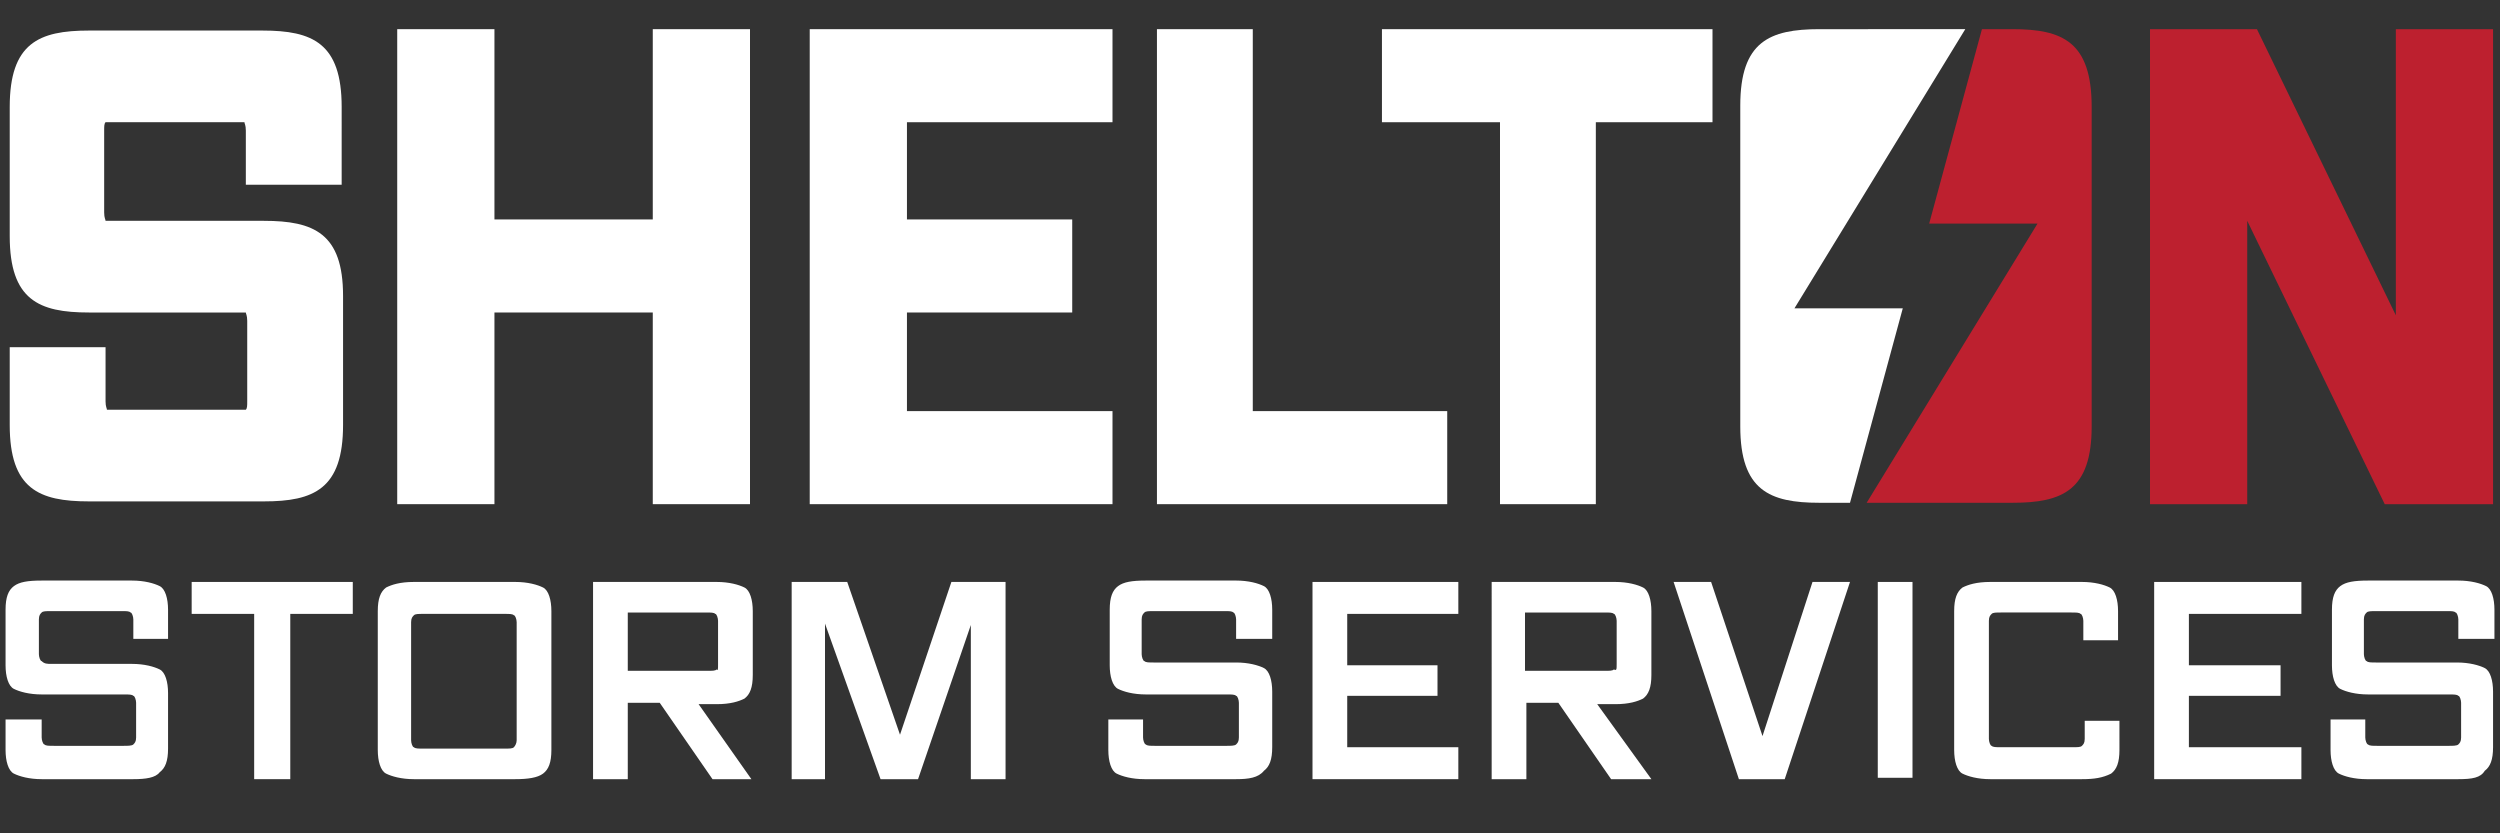
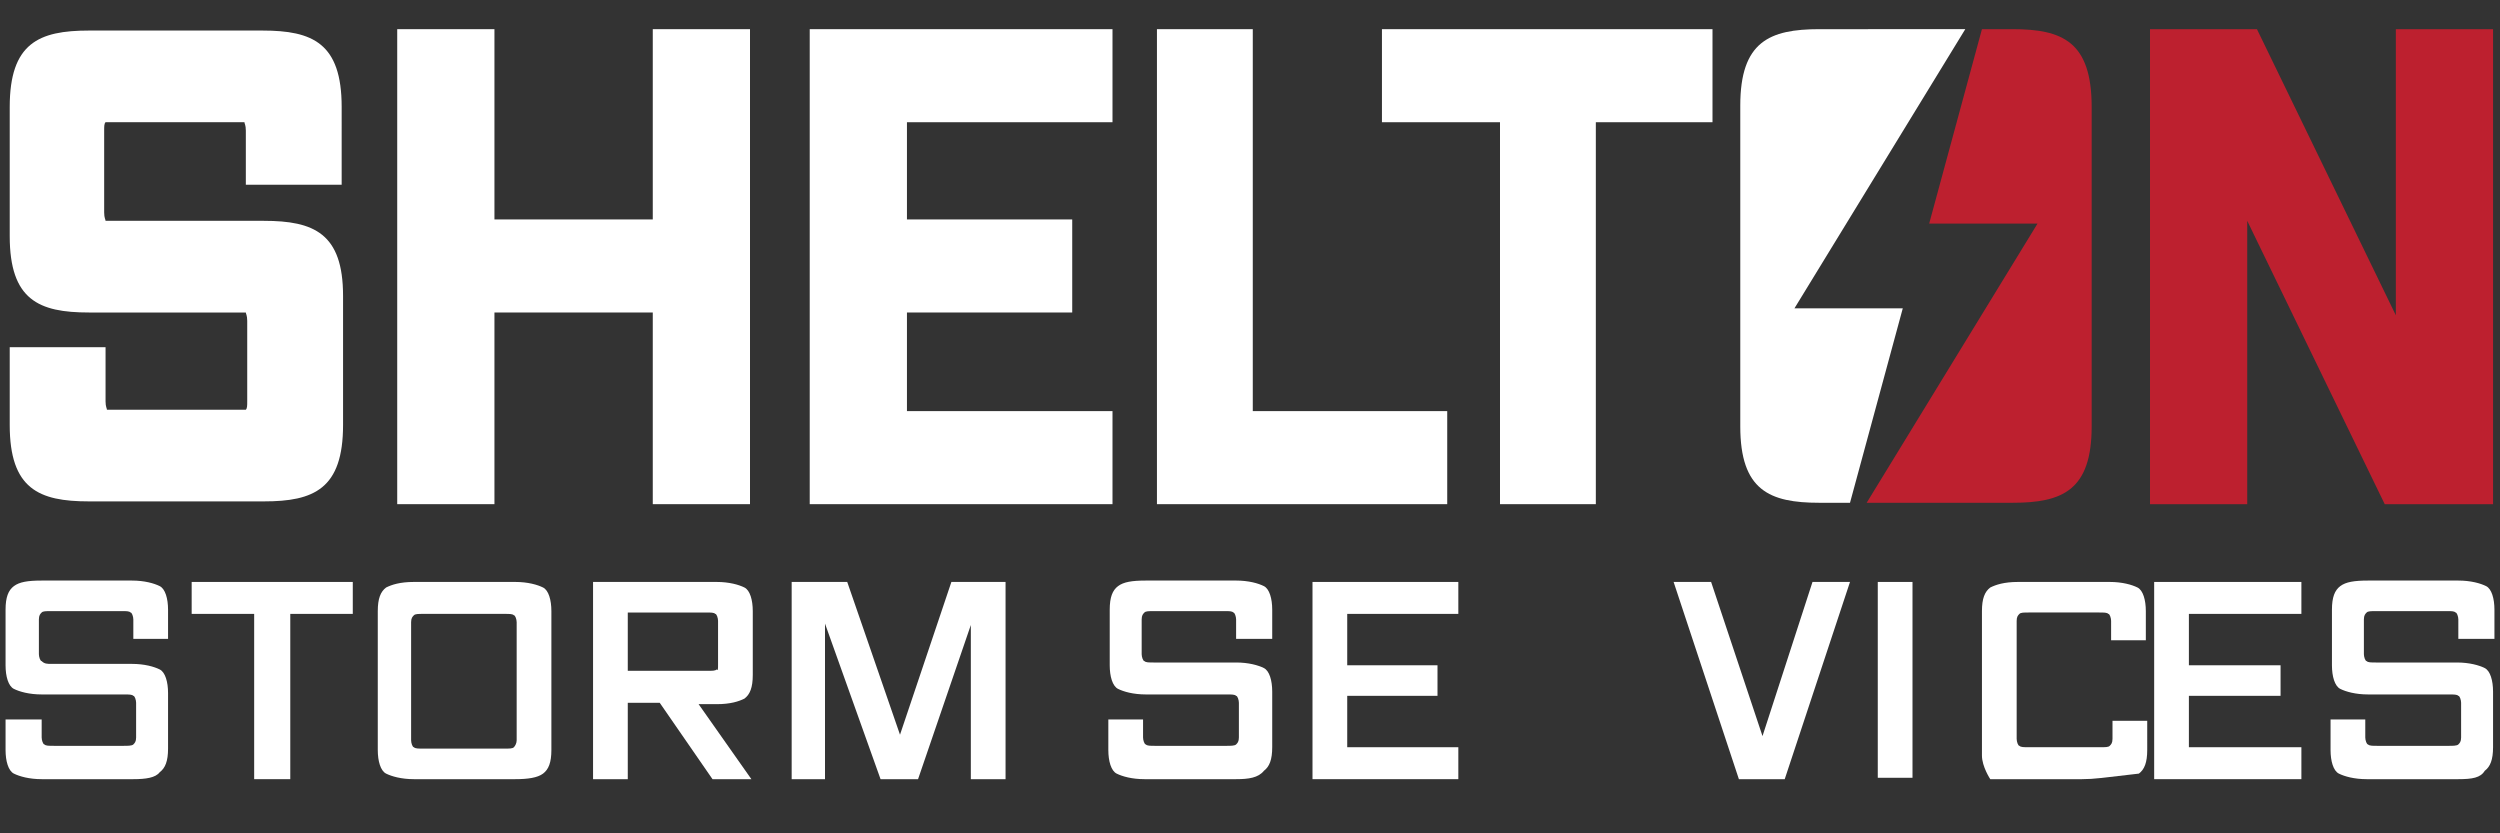
<svg xmlns="http://www.w3.org/2000/svg" version="1.1" id="Layer_1" x="0px" y="0px" viewBox="0 0 180 60" style="enable-background:new 0 0 180 60;" xml:space="preserve">
  <rect x="0" y="0" width="180" height="60" fill="#333333" stroke="none" />
  <style type="text/css">
	.st0{fill:#FFFFFF;}
	.st1{fill:#BD202F;}
</style>
  <g>
    <path class="st0" d="M19,15.9H8.2c-0.2,0-0.5,0-0.6,0c0-0.1-0.1-0.2-0.1-0.6V9.4c0-0.3,0-0.5,0.1-0.6c0.1,0,0.4,0,0.6,0H17   c0.2,0,0.5,0,0.6,0c0,0.1,0.1,0.2,0.1,0.6v3.9h6.9V7.7c0-4.6-2.1-5.5-5.7-5.5H6.4c-3.6,0-5.7,0.9-5.7,5.5V17c0,4.6,2.1,5.5,5.7,5.5   h10.7c0.2,0,0.5,0,0.6,0c0,0.1,0.1,0.2,0.1,0.6v5.8c0,0.3,0,0.5-0.1,0.6c-0.1,0-0.4,0-0.6,0H8.3c-0.2,0-0.5,0-0.6,0   c0-0.1-0.1-0.2-0.1-0.6V25H0.7v5.6c0,4.6,2.1,5.5,5.7,5.5H19c3.6,0,5.7-0.9,5.7-5.5v-9.3C24.7,16.8,22.6,15.9,19,15.9" />
    <polygon class="st0" points="35.6,22.5 47,22.5 47,36.3 54,36.3 54,2.1 47,2.1 47,15.8 35.6,15.8 35.6,2.1 28.6,2.1 28.6,36.3    35.6,36.3  " />
    <polygon class="st0" points="80.1,29.6 65.3,29.6 65.3,22.5 77.2,22.5 77.2,15.8 65.3,15.8 65.3,8.8 80.1,8.8 80.1,2.1 58.3,2.1    58.3,36.3 80.1,36.3  " />
    <polygon class="st0" points="104.2,29.6 90.2,29.6 90.2,2.1 83.3,2.1 83.3,36.3 104.2,36.3  " />
    <polygon class="st0" points="108,36.3 114.9,36.3 114.9,8.8 123.3,8.8 123.3,2.1 99.5,2.1 99.5,8.8 108,8.8  " />
    <polygon class="st1" points="172.5,2.1 172.5,22.7 162.5,2.1 154.8,2.1 154.8,36.3 161.8,36.3 161.8,15.9 171.7,36.3 179.5,36.3    179.5,2.1  " />
    <path class="st0" d="M129.2,22.2l12.3-20.1H131c-3.6,0-5.7,0.9-5.7,5.5v23.1c0,4.6,2.1,5.5,5.7,5.5h2.2l3.8-14H129.2z" />
    <path class="st1" d="M144.9,2.1h-2.2l-3.8,14h7.8l-12.3,20.1h10.5c3.6,0,5.7-0.9,5.7-5.5v-23C150.6,3,148.5,2.1,144.9,2.1" />
    <path class="st0" d="M9.6,56.1H3c-0.9,0-1.6-0.2-2-0.4s-0.6-0.9-0.6-1.7v-2.2H3v1.3c0,0.2,0.1,0.5,0.2,0.5c0.1,0.1,0.3,0.1,0.7,0.1   h5c0.3,0,0.6,0,0.7-0.1c0.1-0.1,0.2-0.2,0.2-0.5v-2.5c0-0.2-0.1-0.5-0.2-0.5c-0.1-0.1-0.3-0.1-0.7-0.1H3c-0.9,0-1.6-0.2-2-0.4   c-0.4-0.2-0.6-0.9-0.6-1.7v-4c0-0.9,0.2-1.4,0.6-1.7s1-0.4,2-0.4h6.5c0.9,0,1.6,0.2,2,0.4c0.4,0.2,0.6,0.9,0.6,1.7v2.1H9.6v-1.4   c0-0.2-0.1-0.5-0.2-0.5c-0.1-0.1-0.3-0.1-0.6-0.1H3.7c-0.4,0-0.6,0-0.7,0.1c-0.1,0.1-0.2,0.2-0.2,0.5v2.5c0,0.2,0.1,0.5,0.2,0.5   c0.2,0.2,0.4,0.2,0.7,0.2h5.8c0.9,0,1.6,0.2,2,0.4c0.4,0.2,0.6,0.9,0.6,1.7v4c0,0.9-0.2,1.4-0.6,1.7C11.2,56,10.5,56.1,9.6,56.1" />
    <polygon class="st0" points="20.9,56.1 18.3,56.1 18.3,44.2 13.8,44.2 13.8,41.9 25.4,41.9 25.4,44.2 20.9,44.2  " />
    <path class="st0" d="M37.1,56.1h-7.3c-0.9,0-1.6-0.2-2-0.4s-0.6-0.9-0.6-1.7V44c0-0.9,0.2-1.4,0.6-1.7c0.4-0.2,1-0.4,2-0.4h7.3   c0.9,0,1.6,0.2,2,0.4c0.4,0.2,0.6,0.9,0.6,1.7v10c0,0.9-0.2,1.4-0.6,1.7C38.7,56,38,56.1,37.1,56.1 M37.2,53.3v-8.5   c0-0.2-0.1-0.5-0.2-0.5c-0.1-0.1-0.3-0.1-0.7-0.1h-5.8c-0.4,0-0.6,0-0.7,0.1c-0.1,0.1-0.2,0.2-0.2,0.5v8.5c0,0.2,0.1,0.5,0.2,0.5   c0.1,0.1,0.3,0.1,0.7,0.1h5.8c0.4,0,0.6,0,0.7-0.1C37.1,53.7,37.2,53.5,37.2,53.3" />
    <path class="st0" d="M54.1,56.1h-2.8l-3.8-5.5h-2.3v5.5h-2.5V41.9h8.9c0.9,0,1.6,0.2,2,0.4s0.6,0.9,0.6,1.7v4.6   c0,0.9-0.2,1.4-0.6,1.7c-0.4,0.2-1,0.4-2,0.4h-1.3L54.1,56.1z M51.7,47.8v-3.1c0-0.2-0.1-0.5-0.2-0.5c-0.1-0.1-0.3-0.1-0.7-0.1   h-5.6v4.2h5.7c0.4,0,0.6,0,0.7-0.1C51.7,48.3,51.7,48.2,51.7,47.8" />
    <polygon class="st0" points="72.4,56.1 69.9,56.1 69.9,45 66.1,56.1 63.4,56.1 59.4,44.9 59.4,56.1 57,56.1 57,41.9 61,41.9    64.8,52.9 68.5,41.9 72.4,41.9  " />
    <path class="st0" d="M89,56.1h-6.6c-0.9,0-1.6-0.2-2-0.4s-0.6-0.9-0.6-1.7v-2.2h2.5v1.3c0,0.2,0.1,0.5,0.2,0.5   c0.1,0.1,0.3,0.1,0.7,0.1h5.1c0.3,0,0.6,0,0.7-0.1c0.1-0.1,0.2-0.2,0.2-0.5v-2.5c0-0.2-0.1-0.5-0.2-0.5c-0.1-0.1-0.3-0.1-0.7-0.1   h-5.8c-0.9,0-1.6-0.2-2-0.4c-0.4-0.2-0.6-0.9-0.6-1.7v-4c0-0.9,0.2-1.4,0.6-1.7s1-0.4,2-0.4H89c0.9,0,1.6,0.2,2,0.4   c0.4,0.2,0.6,0.9,0.6,1.7v2.1H89v-1.4c0-0.2-0.1-0.5-0.2-0.5c-0.1-0.1-0.3-0.1-0.6-0.1h-5.1c-0.4,0-0.6,0-0.7,0.1   c-0.1,0.1-0.2,0.2-0.2,0.5v2.5c0,0.2,0.1,0.5,0.2,0.5c0.1,0.1,0.3,0.1,0.7,0.1H89c0.9,0,1.6,0.2,2,0.4c0.4,0.2,0.6,0.9,0.6,1.7v4   c0,0.9-0.2,1.4-0.6,1.7C90.6,56,89.9,56.1,89,56.1" />
    <polygon class="st0" points="105,56.1 94.5,56.1 94.5,41.9 105,41.9 105,44.2 97,44.2 97,47.9 103.5,47.9 103.5,50.1 97,50.1    97,53.8 105,53.8  " />
-     <path class="st0" d="M118.9,56.1H116l-3.8-5.5h-2.3v5.5h-2.5V41.9h8.9c0.9,0,1.6,0.2,2,0.4s0.6,0.9,0.6,1.7v4.6   c0,0.9-0.2,1.4-0.6,1.7c-0.4,0.2-1,0.4-2,0.4h-1.3L118.9,56.1z M116.4,47.8v-3.1c0-0.2-0.1-0.5-0.2-0.5c-0.1-0.1-0.3-0.1-0.7-0.1   h-5.7v4.2h5.7c0.4,0,0.6,0,0.7-0.1C116.4,48.3,116.4,48.2,116.4,47.8" />
    <polygon class="st0" points="128.5,56.1 125.2,56.1 120.5,41.9 123.2,41.9 126.9,53 130.5,41.9 133.2,41.9  " />
    <rect x="135.2" y="41.9" class="st0" width="2.5" height="14.1" />
-     <path class="st0" d="M149.9,56.1h-6.6c-0.9,0-1.6-0.2-2-0.4s-0.6-0.9-0.6-1.7V44c0-0.9,0.2-1.4,0.6-1.7c0.4-0.2,1-0.4,2-0.4h6.6   c0.9,0,1.6,0.2,2,0.4c0.4,0.2,0.6,0.9,0.6,1.7v2.1h-2.5v-1.4c0-0.2-0.1-0.5-0.2-0.5c-0.1-0.1-0.3-0.1-0.7-0.1h-5   c-0.4,0-0.6,0-0.7,0.1c-0.1,0.1-0.2,0.2-0.2,0.5v8.5c0,0.2,0.1,0.5,0.2,0.5c0.1,0.1,0.3,0.1,0.7,0.1h5.1c0.4,0,0.6,0,0.7-0.1   c0.1-0.1,0.2-0.2,0.2-0.5v-1.3h2.5V54c0,0.9-0.2,1.4-0.6,1.7C151.4,56,150.8,56.1,149.9,56.1" />
+     <path class="st0" d="M149.9,56.1h-6.6s-0.6-0.9-0.6-1.7V44c0-0.9,0.2-1.4,0.6-1.7c0.4-0.2,1-0.4,2-0.4h6.6   c0.9,0,1.6,0.2,2,0.4c0.4,0.2,0.6,0.9,0.6,1.7v2.1h-2.5v-1.4c0-0.2-0.1-0.5-0.2-0.5c-0.1-0.1-0.3-0.1-0.7-0.1h-5   c-0.4,0-0.6,0-0.7,0.1c-0.1,0.1-0.2,0.2-0.2,0.5v8.5c0,0.2,0.1,0.5,0.2,0.5c0.1,0.1,0.3,0.1,0.7,0.1h5.1c0.4,0,0.6,0,0.7-0.1   c0.1-0.1,0.2-0.2,0.2-0.5v-1.3h2.5V54c0,0.9-0.2,1.4-0.6,1.7C151.4,56,150.8,56.1,149.9,56.1" />
    <polygon class="st0" points="165.7,56.1 155.1,56.1 155.1,41.9 165.7,41.9 165.7,44.2 157.6,44.2 157.6,47.9 164.2,47.9    164.2,50.1 157.6,50.1 157.6,53.8 165.7,53.8  " />
    <path class="st0" d="M177,56.1h-6.6c-0.9,0-1.6-0.2-2-0.4s-0.6-0.9-0.6-1.7v-2.2h2.5v1.3c0,0.2,0.1,0.5,0.2,0.5   c0.1,0.1,0.3,0.1,0.7,0.1h5.1c0.3,0,0.6,0,0.7-0.1c0.1-0.1,0.2-0.2,0.2-0.5v-2.5c0-0.2-0.1-0.5-0.2-0.5c-0.1-0.1-0.3-0.1-0.7-0.1   h-5.8c-0.9,0-1.6-0.2-2-0.4c-0.4-0.2-0.6-0.9-0.6-1.7v-4c0-0.9,0.2-1.4,0.6-1.7s1-0.4,2-0.4h6.5c0.9,0,1.6,0.2,2,0.4   c0.4,0.2,0.6,0.9,0.6,1.7v2.1H177v-1.4c0-0.2-0.1-0.5-0.2-0.5c-0.1-0.1-0.3-0.1-0.6-0.1h-5.1c-0.4,0-0.6,0-0.7,0.1   c-0.1,0.1-0.2,0.2-0.2,0.5v2.5c0,0.2,0.1,0.5,0.2,0.5c0.1,0.1,0.3,0.1,0.7,0.1h5.8c0.9,0,1.6,0.2,2,0.4c0.4,0.2,0.6,0.9,0.6,1.7v4   c0,0.9-0.2,1.4-0.6,1.7C178.6,56,178,56.1,177,56.1" />
  </g>
</svg>